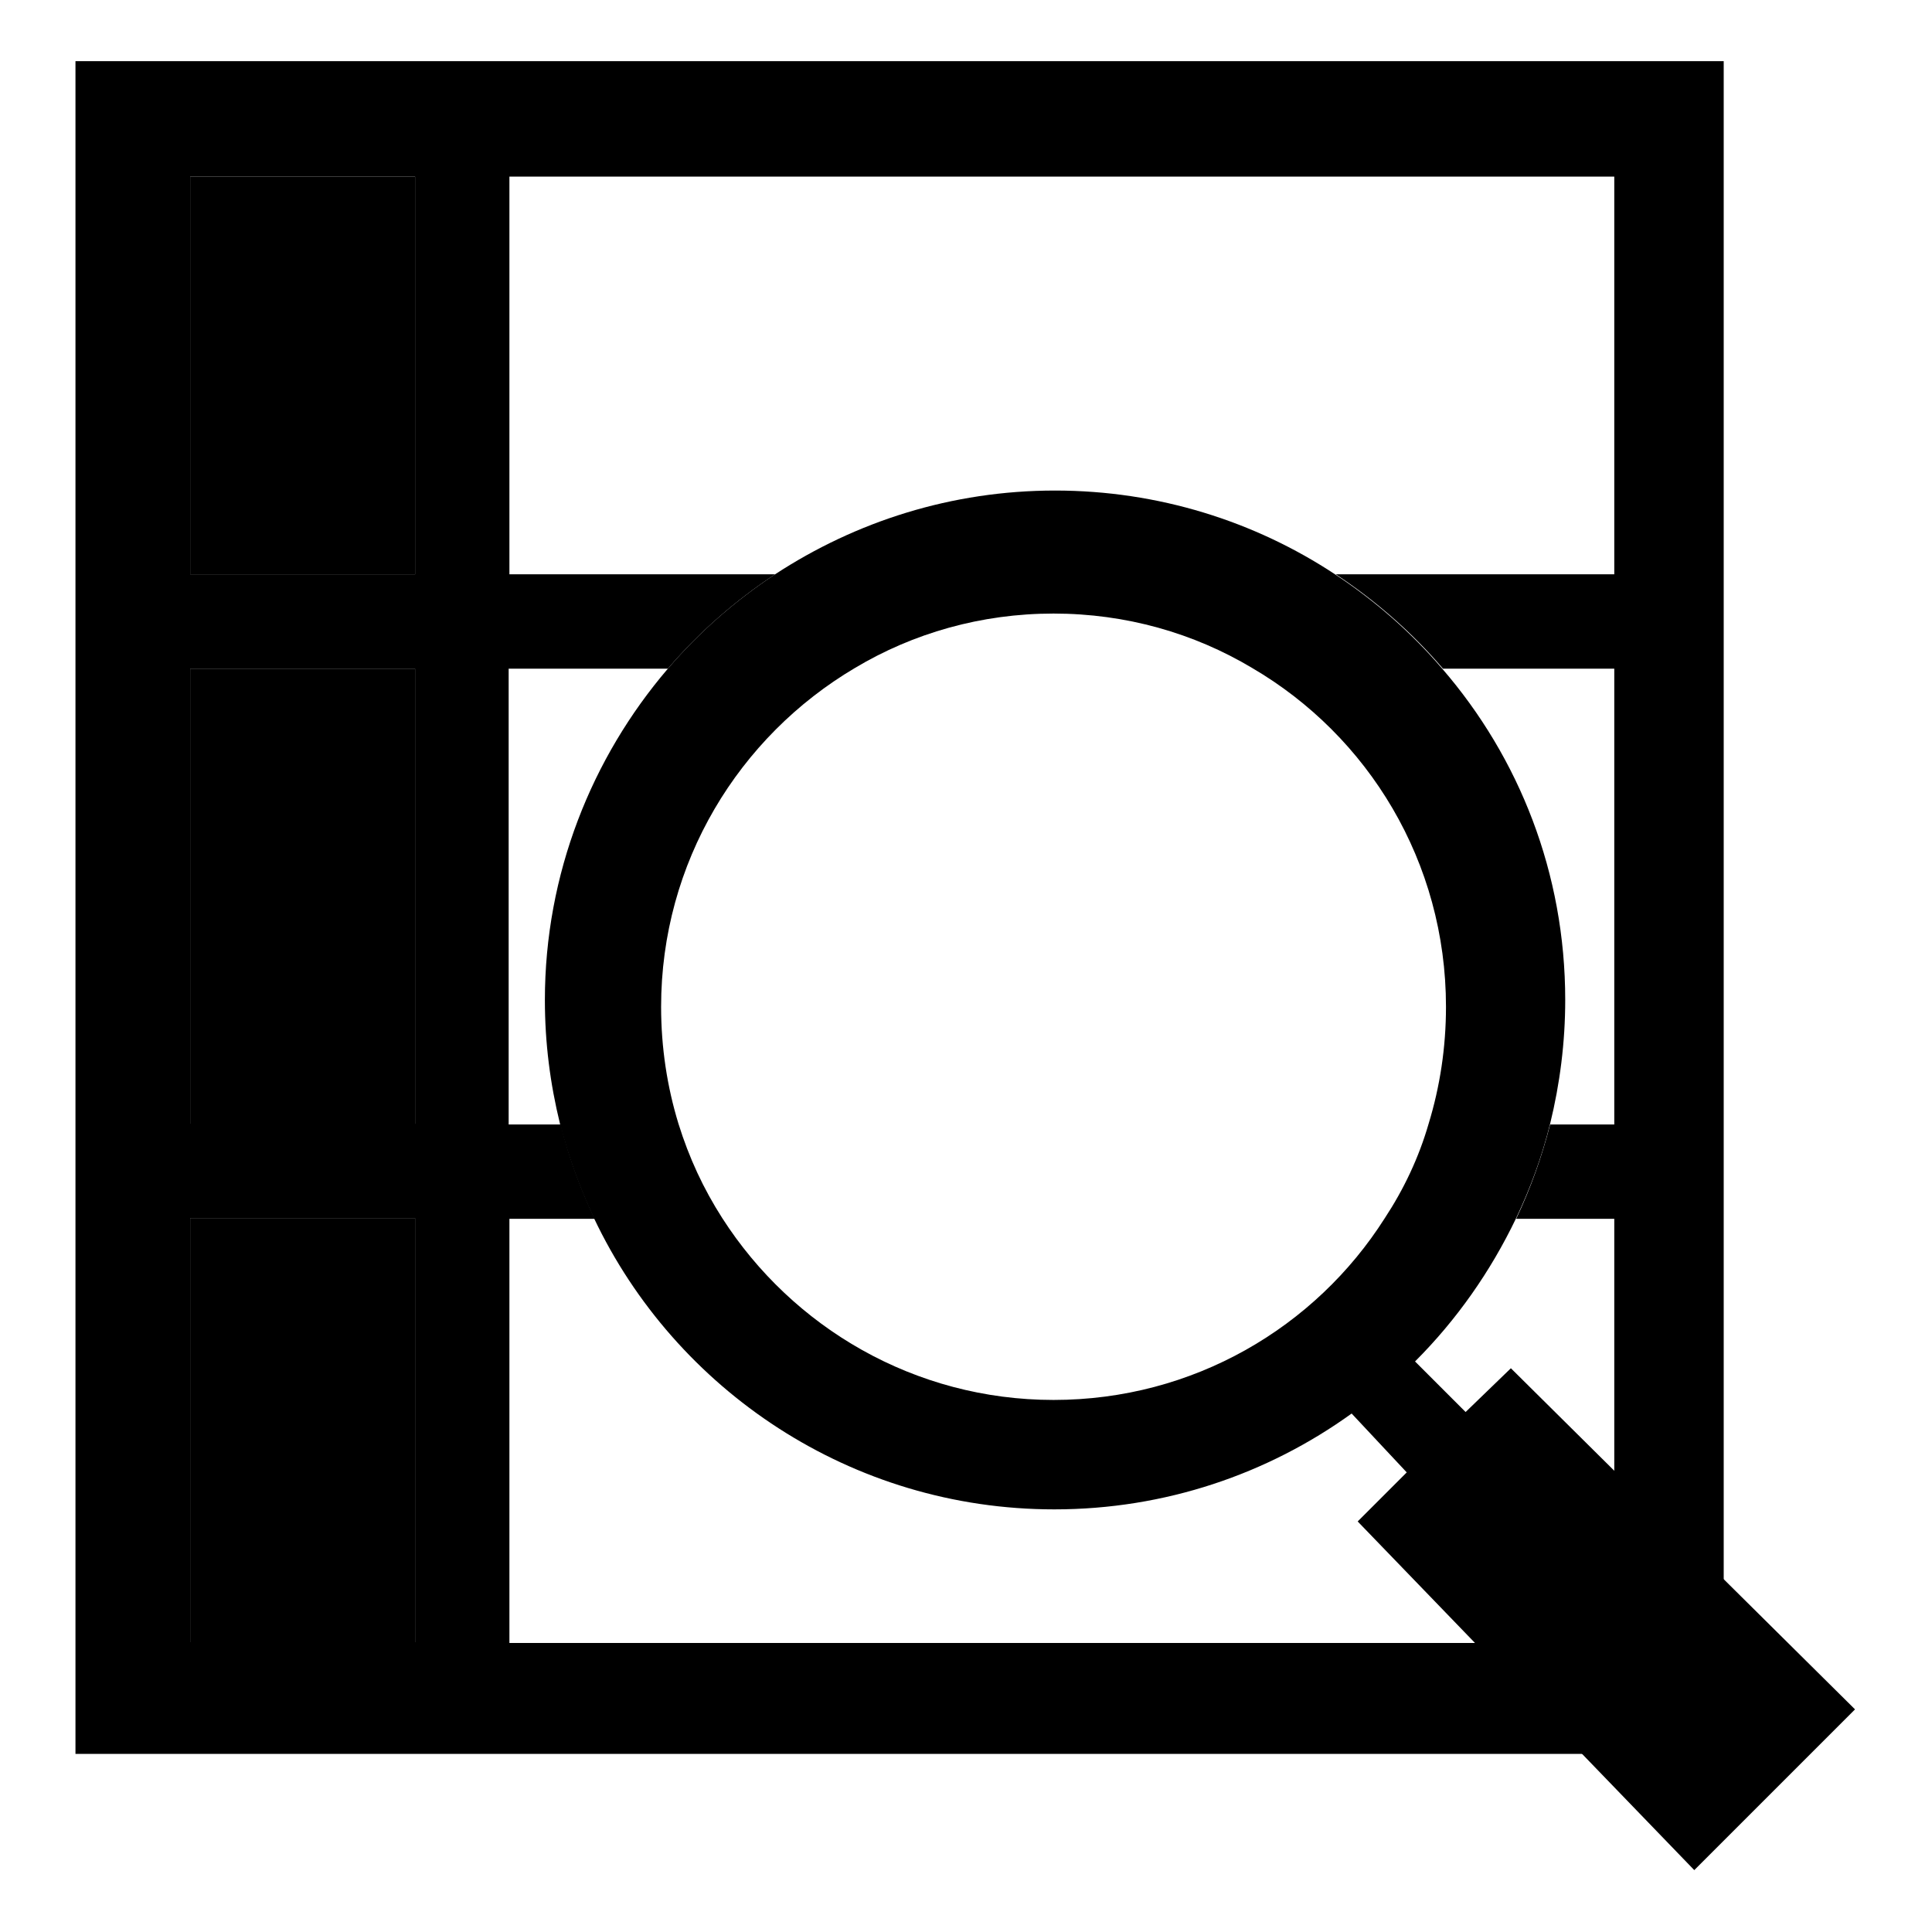
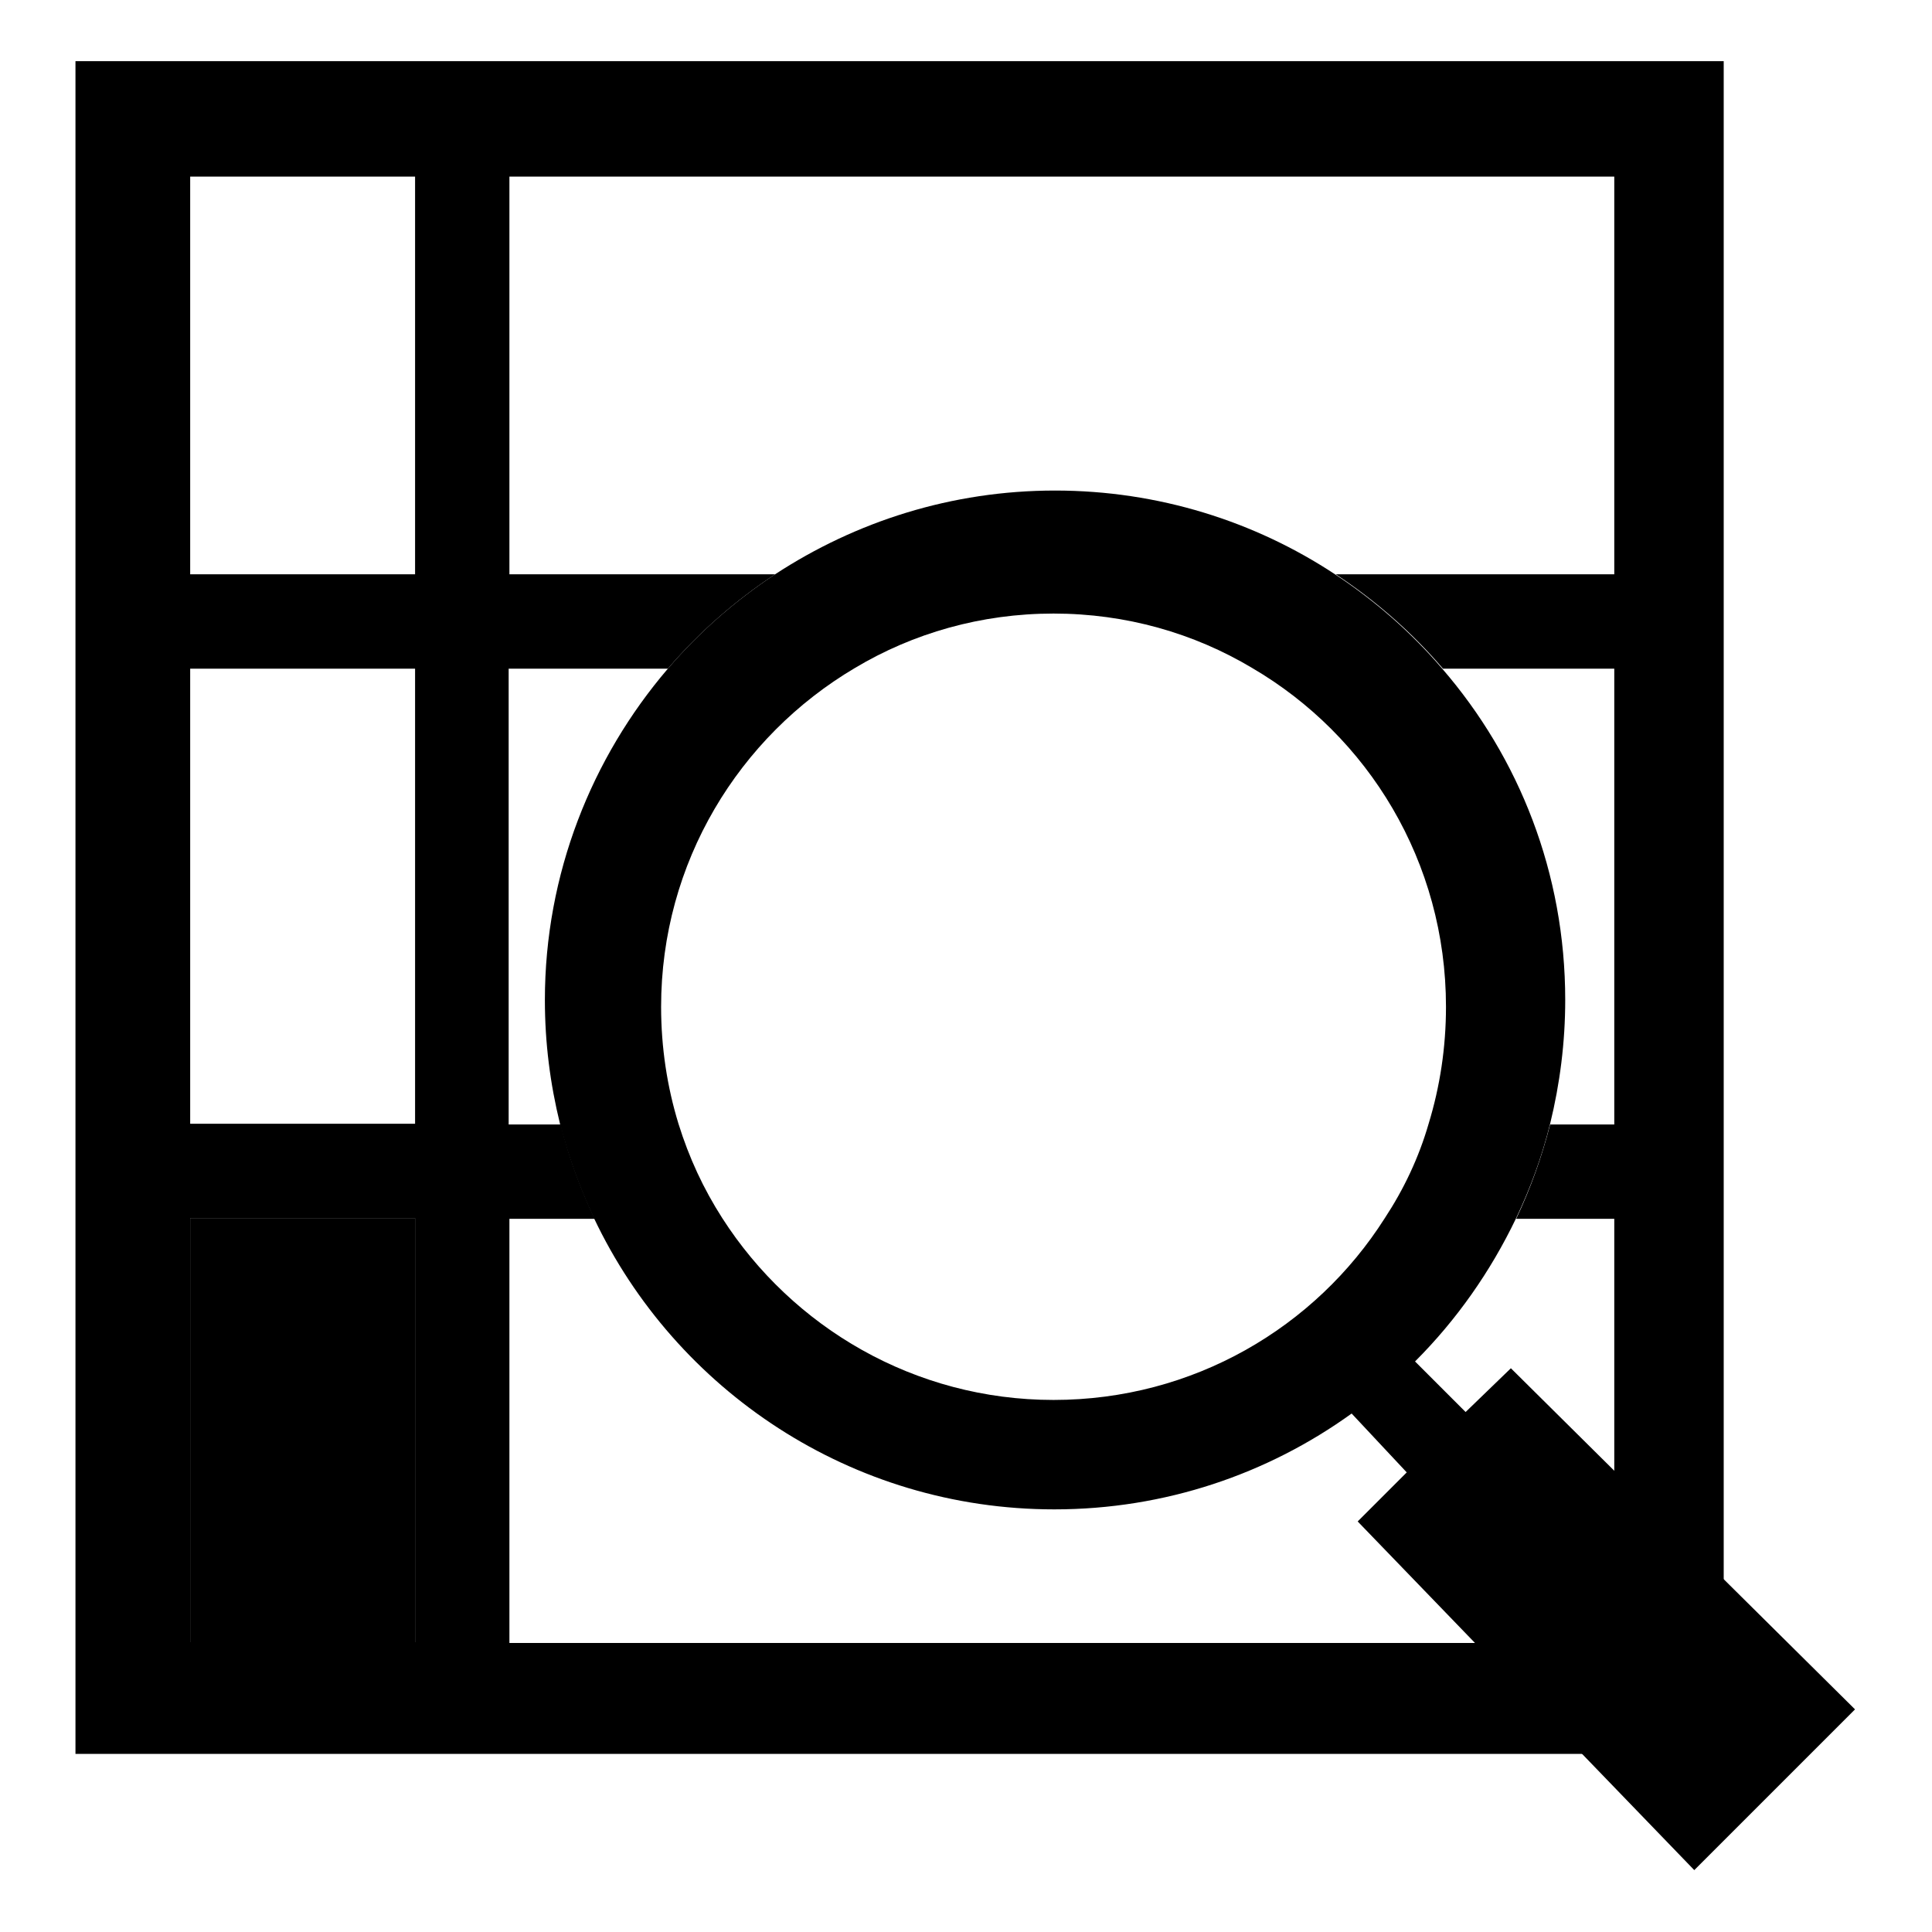
<svg xmlns="http://www.w3.org/2000/svg" version="1.1" x="0px" y="0px" viewBox="0 0 256 256" enable-background="new 0 0 256 256" xml:space="preserve">
  <g>
    <g>
-       <path fill="#000000" d="M25.2,23.4H55v52.7H25.2V23.4L25.2,23.4z" />
-       <path fill="#000000" d="M25.2,88.6H55v60.4H25.2V88.6L25.2,88.6z" />
+       <path fill="#000000" d="M25.2,88.6v60.4H25.2V88.6L25.2,88.6z" />
      <path fill="#000000" d="M25.2,161.4H55v56.2H25.2V161.4L25.2,161.4z" />
      <path fill="#000000" d="M10,8.1v224.3h218.4V8.1H10z M55,217.6H25.2v-56.2H55V217.6z M55,148.9H25.2V88.6H55V148.9z M55,23.4v52.7H25.2V23.4 M213.9,76.1H177c5.3,3.5,10.1,7.7,14.2,12.5h22.7v60.4h-8.5c-1.1,4.3-2.6,8.5-4.5,12.5h13v56.2H67.5v-56.2h11.3c-1.9-4-3.4-8.1-4.5-12.5h-6.9V88.6h21.1c4.1-4.8,8.9-9,14.2-12.5H67.5V23.4h146.4L213.9,76.1L213.9,76.1z" />
      <path fill="#000000" d="M200.2,181.3l-6,5.8l-6.7-6.7c5.5-5.5,10-11.9,13.4-19l0,0c1.9-4,3.4-8.1,4.5-12.5c1.3-5.3,2-10.8,2-16.4c0-16.8-6.1-32.1-16.3-43.9l0,0c-4.1-4.8-8.9-9-14.2-12.5c-10.6-7-23.4-11.1-37.1-11.1c-13.7,0-26.4,4.1-37.1,11.1c-5.3,3.5-10.1,7.7-14.2,12.5c-10.1,11.8-16.3,27.2-16.3,43.9c0,5.7,0.7,11.1,2,16.4c1.1,4.3,2.6,8.5,4.5,12.5c10.8,22.8,34.1,38.6,61,38.6c14.7,0,28.3-4.7,39.4-12.7l7.3,7.8l-6.5,6.5l44.6,46.2l21.3-21.3L200.2,181.3z M183.5,161.4L183.5,161.4c-9.2,14.5-25.4,24.1-43.9,24.1c-18.4,0-34.6-9.6-43.9-24.1c-2.5-3.9-4.4-8-5.8-12.5c-1.5-4.9-2.3-10.1-2.3-15.5c0-19.1,10.3-35.8,25.7-44.9c7.7-4.6,16.7-7.2,26.3-7.2c9.6,0,18.6,2.6,26.3,7.2c15.4,9,25.7,25.7,25.7,44.9c0,5.4-0.8,10.6-2.3,15.5C188,153.4,186,157.6,183.5,161.4z" />
    </g>
  </g>
</svg>